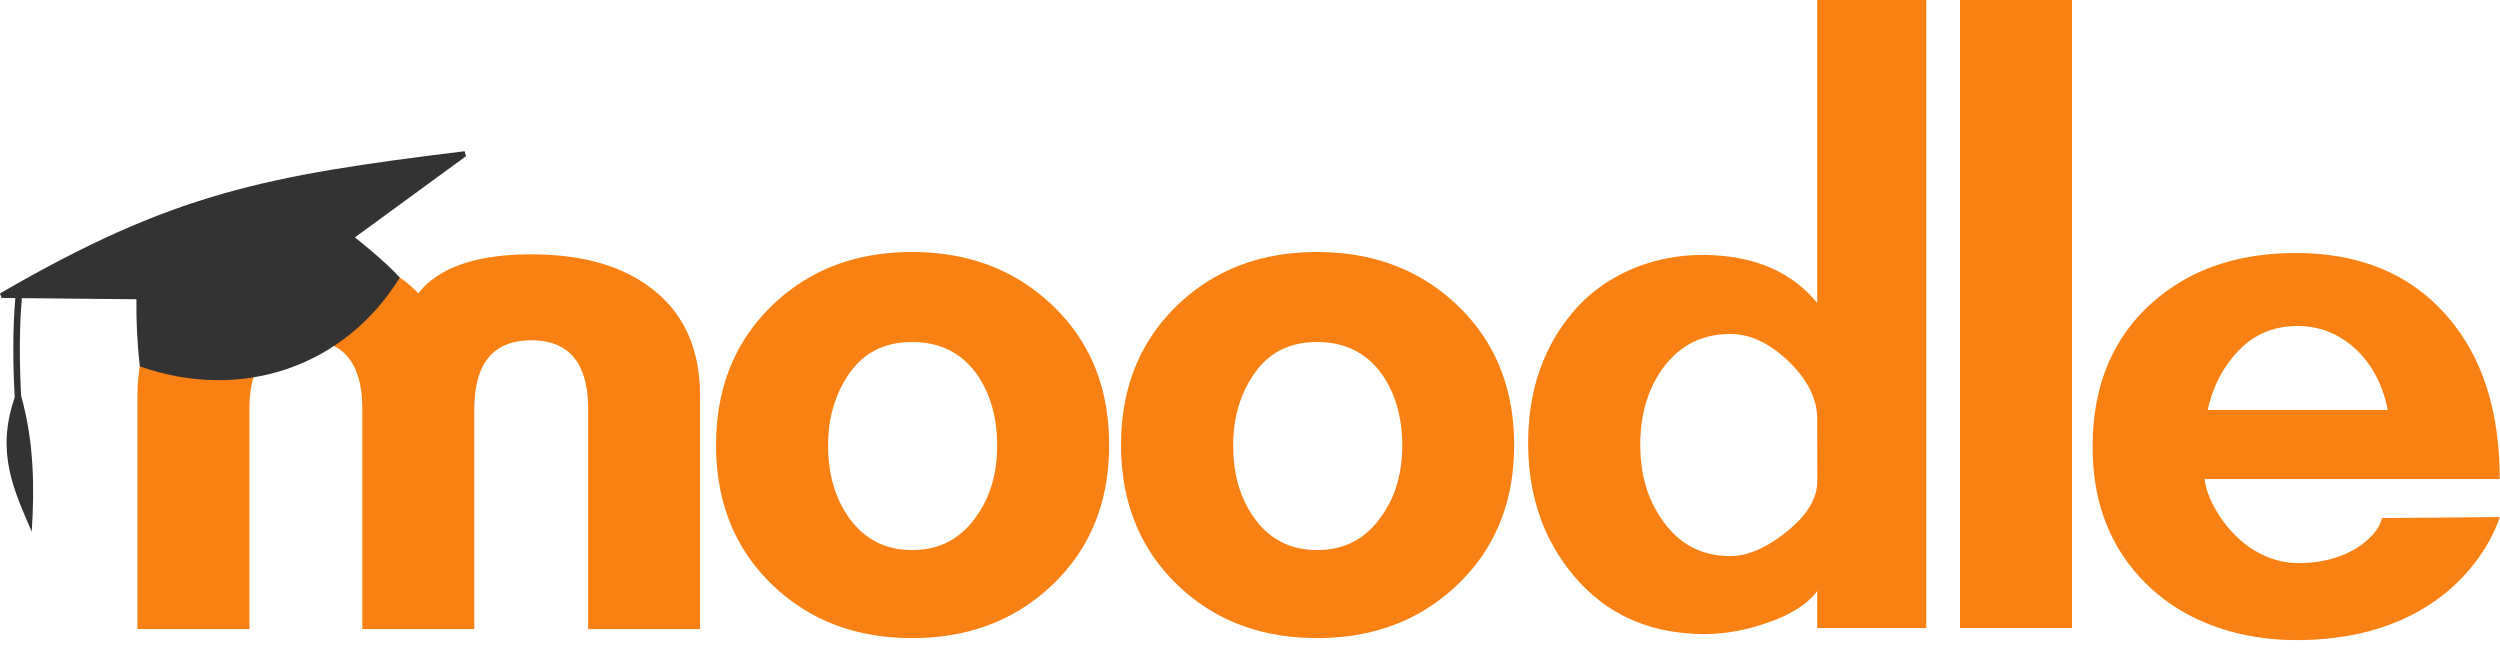
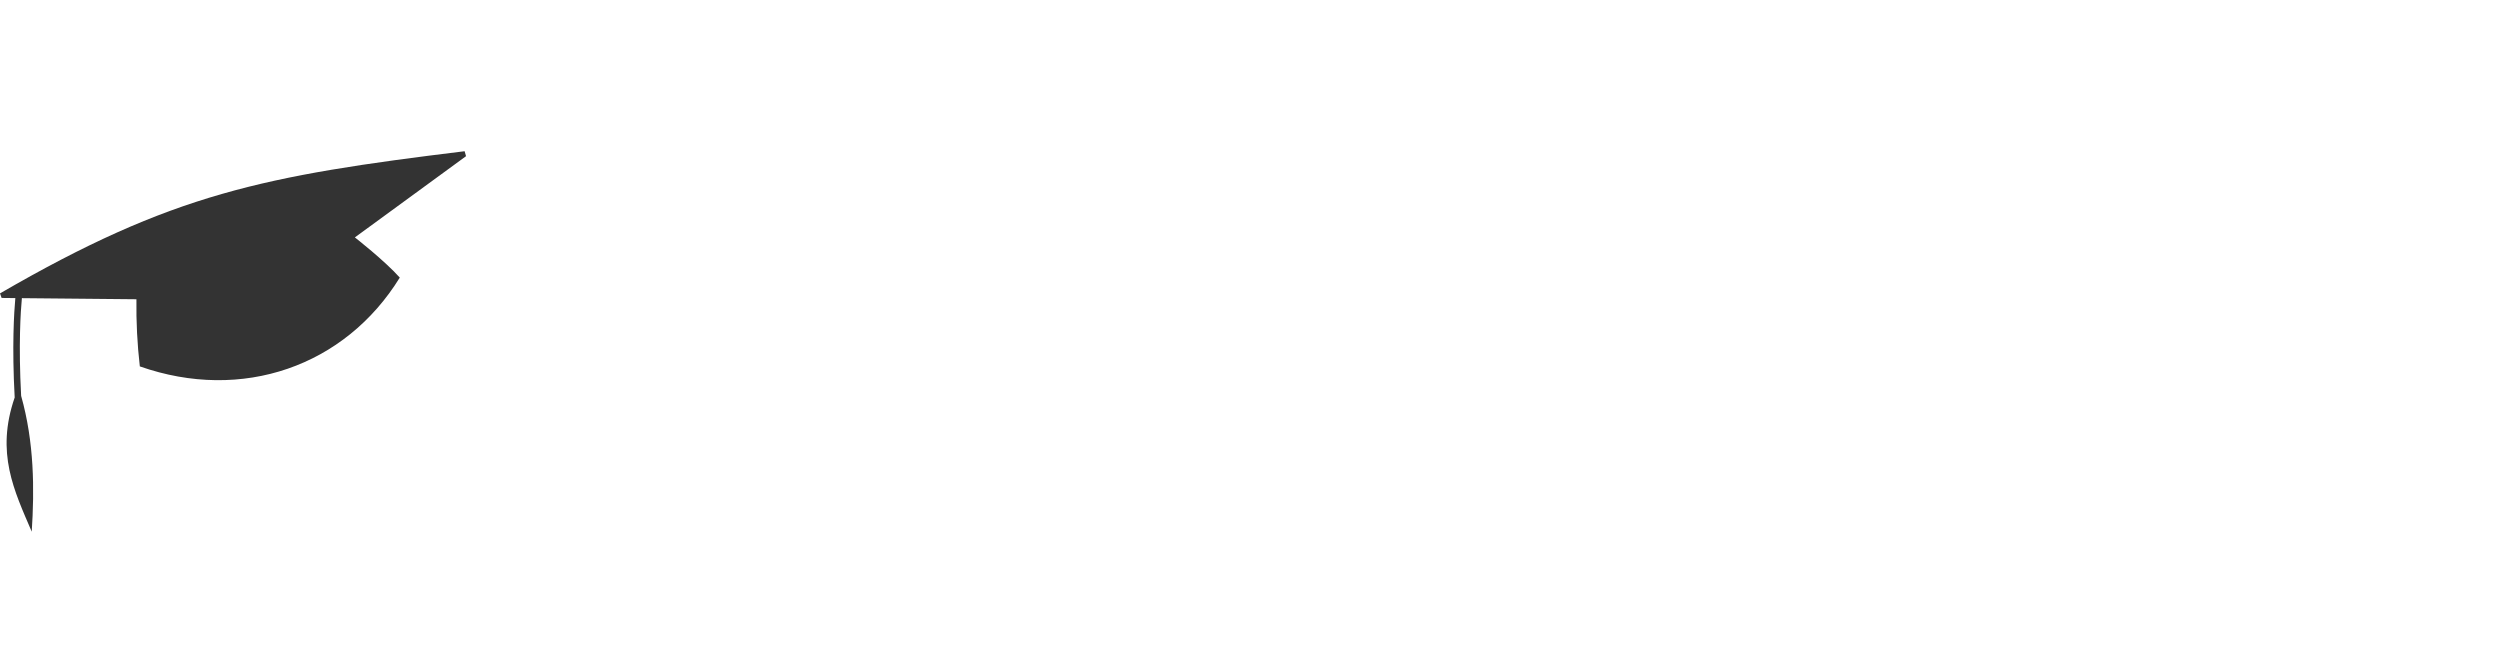
<svg xmlns="http://www.w3.org/2000/svg" class="img-responsive center-block" height="47" width="180">
  <g fill-rule="nonzero" fill="none">
-     <path d="M42.348 45.295v-15.83c0-3.308-1.365-4.963-4.095-4.964-2.73 0-4.097 1.654-4.103 4.964v15.83h-8.064v-15.83c0-3.308-1.344-4.963-4.031-4.964-2.735 0-4.1 1.655-4.094 4.964v15.83H9.895V28.531c0-3.454 1.199-6.068 3.597-7.842 2.111-1.584 4.966-2.376 8.563-2.376 3.647 0 6.333.935 8.06 2.806 1.487-1.87 4.198-2.806 8.132-2.806 3.598 0 6.45.792 8.56 2.376 2.398 1.773 3.598 4.387 3.599 7.842v16.764h-8.058ZM141.119 45.222V0h8.066v45.222zM130.84 45.222v-2.664c-.72.96-1.944 1.727-3.672 2.305a13.57 13.57 0 0 1-4.394.79c-3.84 0-6.925-1.32-9.253-3.96-2.327-2.641-3.492-5.907-3.493-9.797 0-3.839 1.135-7.063 3.422-9.651 2.025-2.289 5.315-3.888 9.108-3.888 4.273 0 6.767 1.608 8.282 3.455V0h7.85v45.222h-7.85Zm0-15.049c0-1.44-.682-2.822-2.047-4.142-1.365-1.321-2.769-1.982-4.211-1.982-2.063 0-3.695.84-4.896 2.521-1.058 1.492-1.586 3.316-1.585 5.473 0 2.114.528 3.914 1.585 5.402 1.2 1.73 2.831 2.594 4.896 2.592 1.248 0 2.605-.588 4.069-1.765 1.464-1.176 2.195-2.388 2.193-3.635l-.004-4.464ZM94.836 45.942c-4.082 0-7.454-1.296-10.118-3.888-2.663-2.592-3.997-5.93-4.003-10.01 0-4.078 1.332-7.415 3.998-10.01 2.665-2.595 6.037-3.89 10.117-3.888 4.08 0 7.464 1.296 10.153 3.888 2.69 2.592 4.034 5.929 4.033 10.01 0 4.082-1.344 7.419-4.033 10.01-2.688 2.59-6.07 3.887-10.147 3.888Zm0-21.315c-1.944 0-3.438.736-4.482 2.208-1.044 1.472-1.566 3.22-1.566 5.246 0 2.026.487 3.738 1.462 5.137 1.117 1.593 2.648 2.388 4.591 2.386 1.944-.002 3.474-.797 4.59-2.386 1.02-1.398 1.53-3.11 1.53-5.137 0-2.026-.488-3.739-1.462-5.137-1.118-1.546-2.672-2.318-4.663-2.317ZM65.673 45.942c-4.08 0-7.454-1.296-10.119-3.888-2.665-2.592-3.997-5.93-3.996-10.01 0-4.078 1.332-7.415 3.996-10.01 2.665-2.595 6.037-3.89 10.119-3.888 4.078 0 7.462 1.296 10.154 3.888 2.691 2.592 4.035 5.929 4.031 10.01 0 4.082-1.344 7.419-4.031 10.01-2.688 2.59-6.072 3.887-10.154 3.888Zm0-21.315c-1.944 0-3.438.736-4.483 2.208-1.045 1.472-1.567 3.22-1.566 5.246 0 2.026.487 3.738 1.462 5.137 1.117 1.593 2.648 2.388 4.593 2.386 1.945-.002 3.475-.797 4.59-2.386 1.017-1.398 1.526-3.11 1.526-5.137 0-2.026-.487-3.739-1.462-5.137-1.115-1.546-2.668-2.318-4.66-2.317ZM158.736 34.492c.173 1.92 2.669 6.05 6.772 6.05 3.993 0 5.882-2.306 5.976-3.24l8.497-.074c-.927 2.836-4.694 8.858-14.622 8.858-4.13 0-7.908-1.285-10.622-3.853-2.714-2.567-4.068-5.914-4.068-10.045 0-4.273 1.356-7.669 4.068-10.189 2.712-2.52 6.23-3.78 10.552-3.78 4.703 0 8.375 1.56 11.016 4.68 2.45 2.878 3.674 6.742 3.673 11.592l-21.242.001Zm13.18-4.971c-.337-1.73-1.058-3.142-2.16-4.25-1.25-1.198-2.69-1.798-4.321-1.8-1.682 0-3.087.577-4.214 1.729-1.128 1.152-1.884 2.593-2.267 4.32h12.961Z" fill="#F98012" />
    <path d="m25.55 17.093 8.005-5.848-.102-.357C19.009 12.658 12.44 13.913 0 21.125l.116.327.988.01c-.09.996-.249 3.457-.047 7.158-1.38 3.995-.035 6.709 1.228 9.661.2-3.07.18-6.434-.763-9.78-.197-3.677-.035-6.094.054-7.034l8.247.079c-.022 1.615.06 3.23.244 4.834 7.37 2.59 14.782-.009 18.717-6.393-1.092-1.224-3.233-2.894-3.233-2.894Z" fill="#333" />
  </g>
</svg>